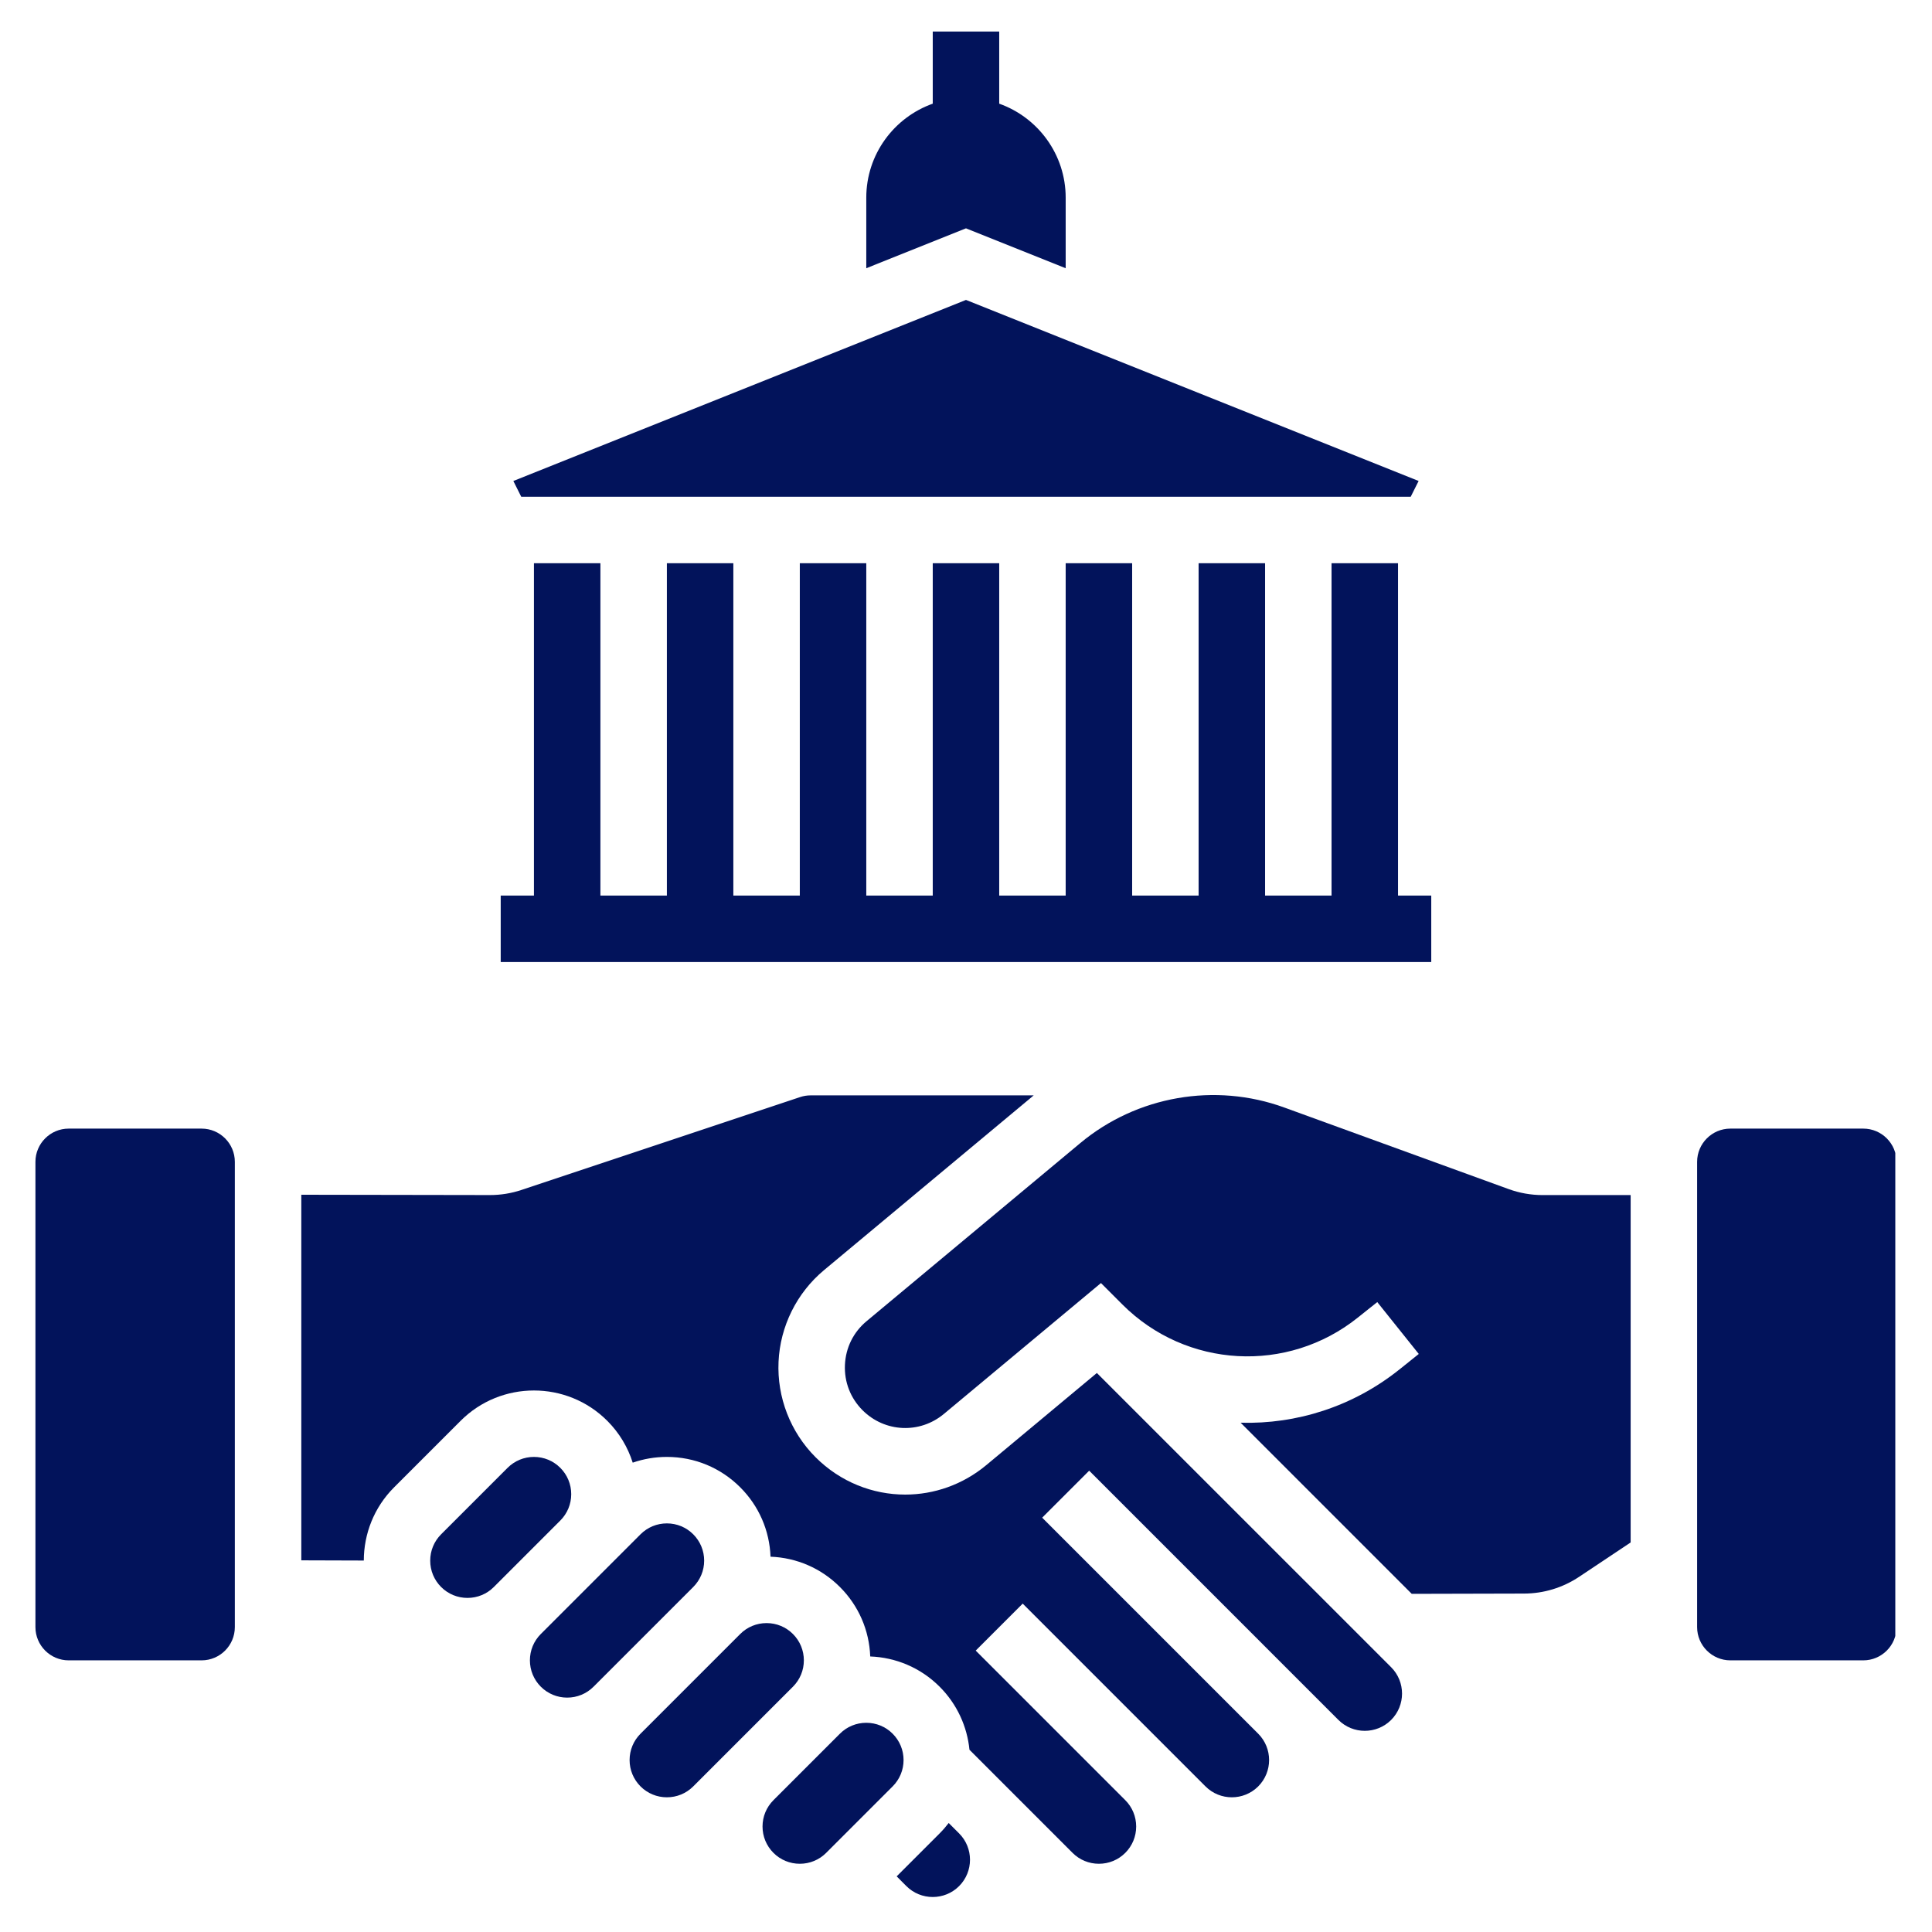
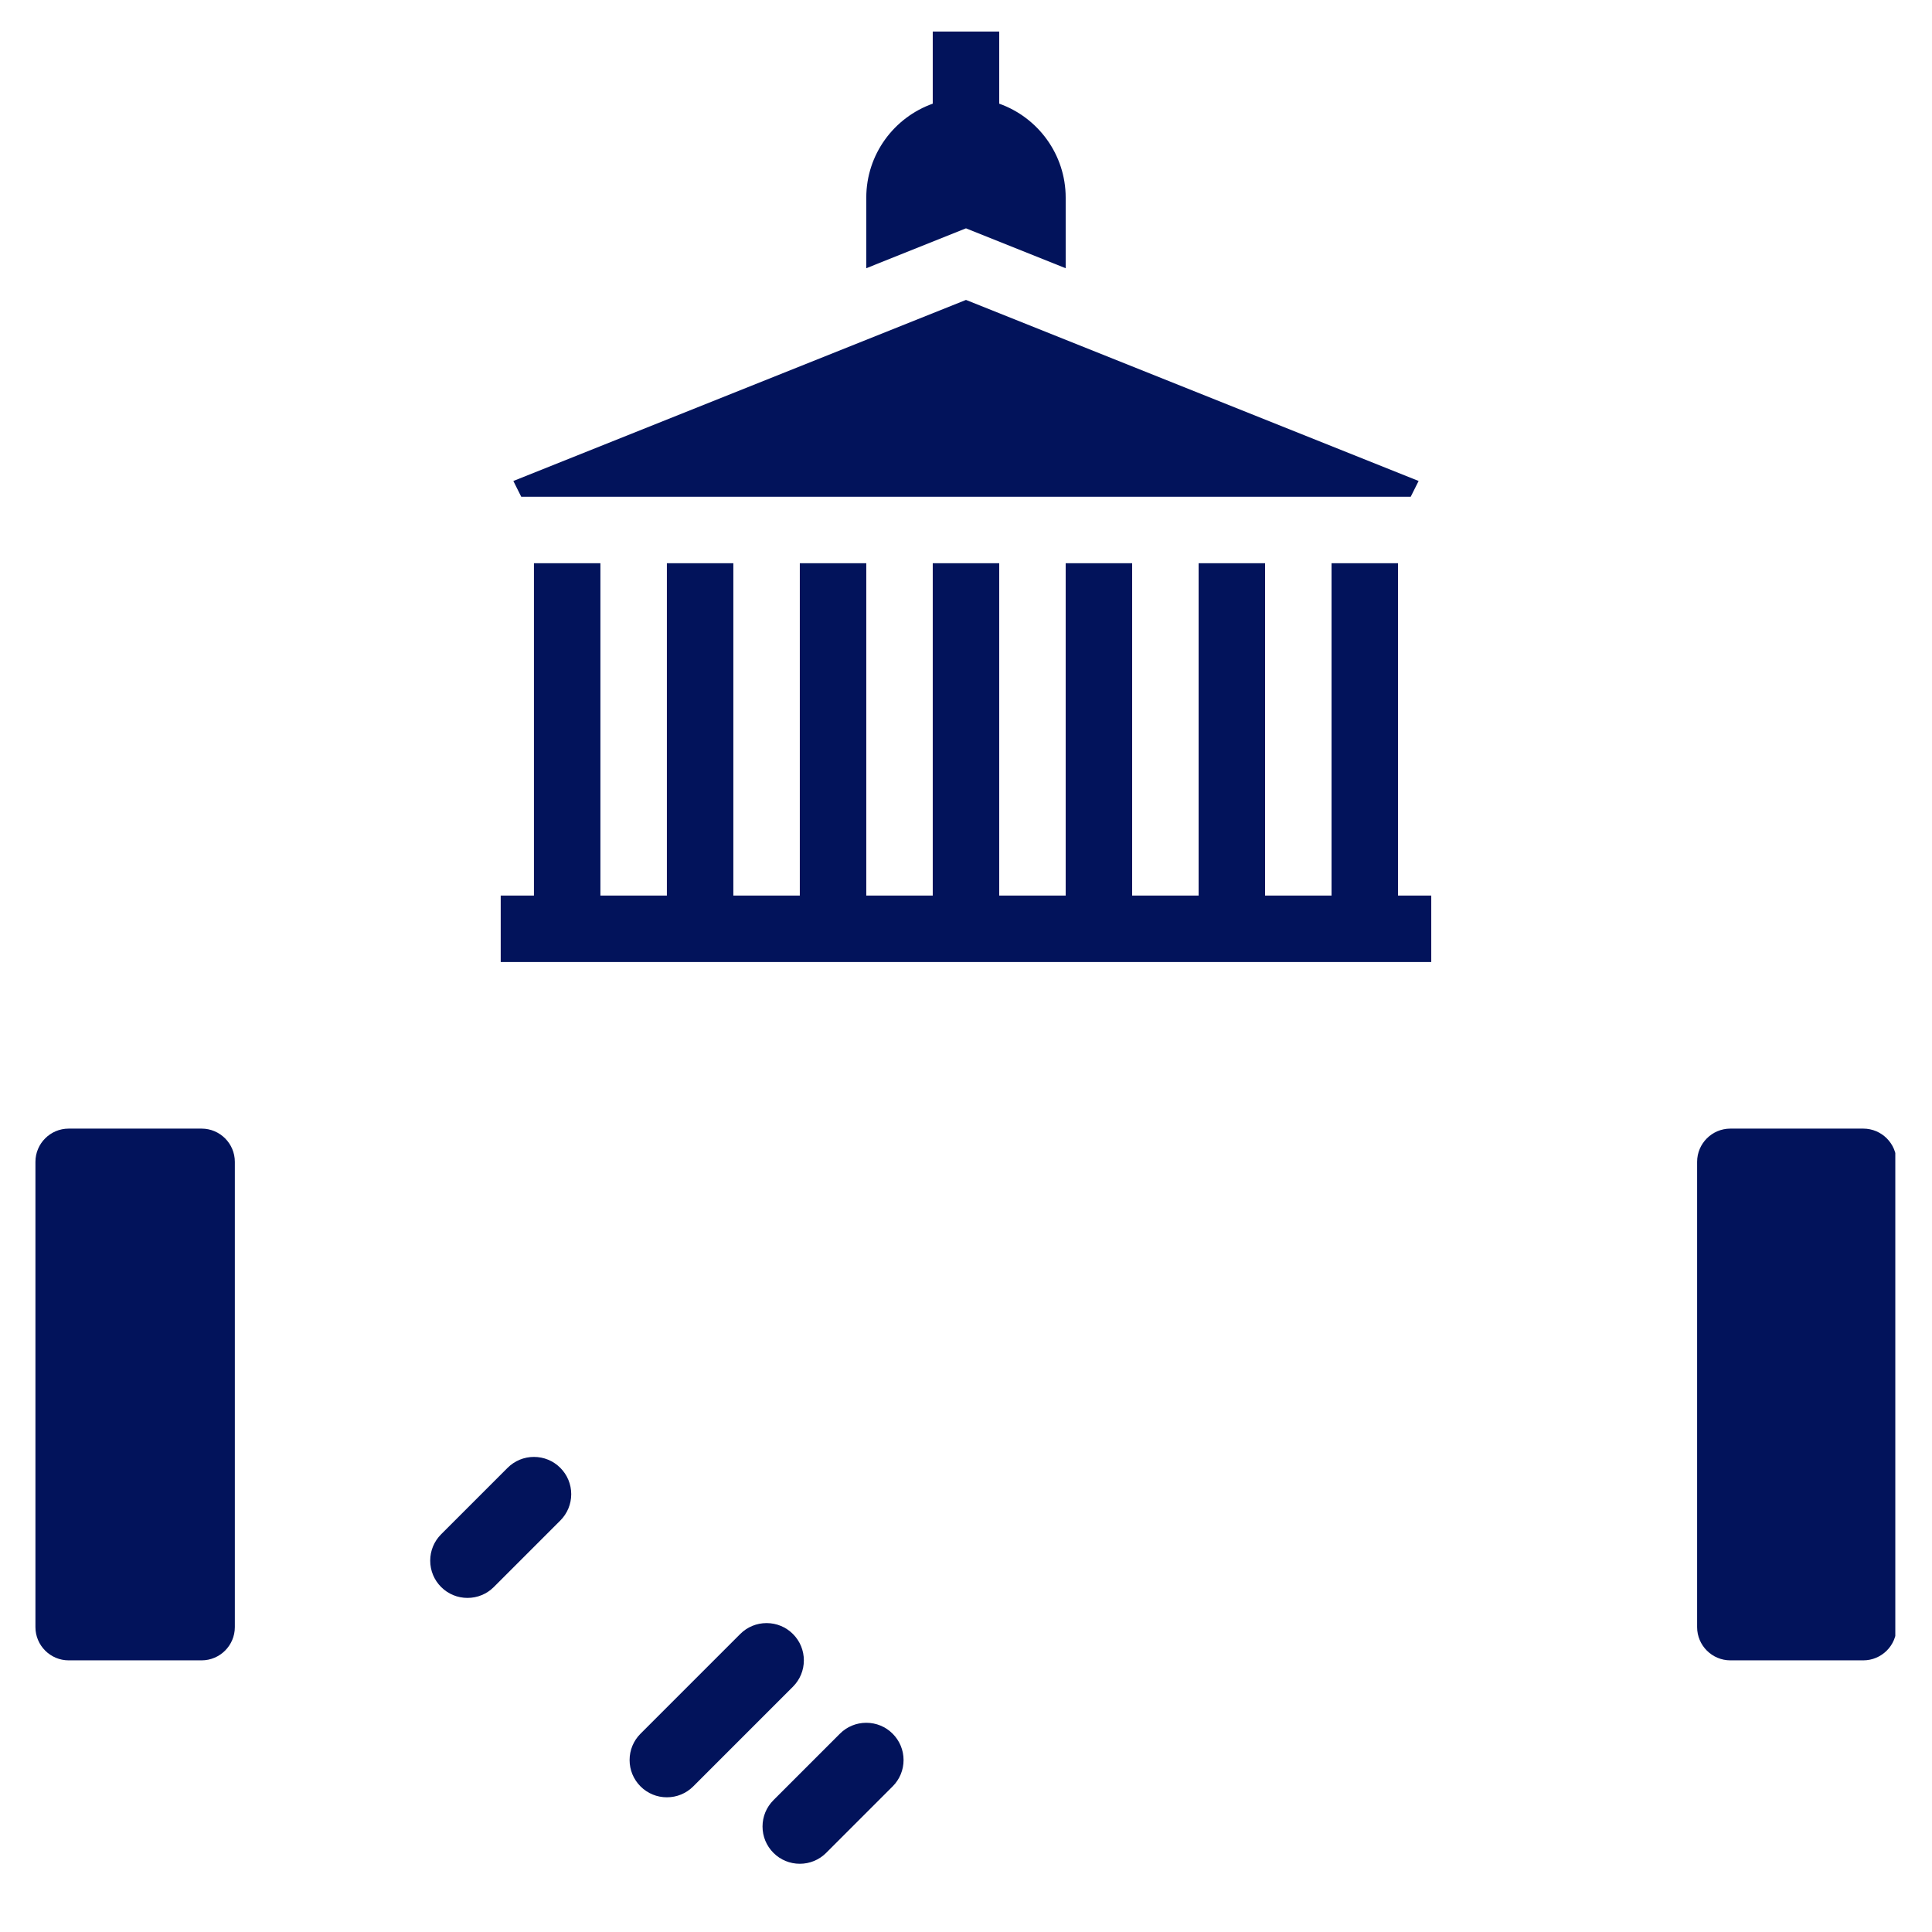
<svg xmlns="http://www.w3.org/2000/svg" width="512" zoomAndPan="magnify" viewBox="0 0 384 384" height="512" preserveAspectRatio="xMidYMid meet" version="1.0">
  <defs>
    <clipPath id="a6d0f48c20">
      <path d="M 337 224 L 376.707 224 L 376.707 331 L 337 331 Z M 337 224 " clip-rule="nonzero" />
    </clipPath>
    <clipPath id="ef72661162">
-       <path d="M 178 362 L 193 362 L 193 377.512 L 178 377.512 Z M 178 362 " clip-rule="nonzero" />
-     </clipPath>
+       </clipPath>
    <clipPath id="bb5b662f53">
      <path d="M 172 6.262 L 212 6.262 L 212 54 L 172 54 Z M 172 6.262 " clip-rule="nonzero" />
    </clipPath>
  </defs>
  <path fill="#02135b" d="M 159.773 330.008 C 159.773 328.031 159 326.168 157.602 324.77 C 156.203 323.371 154.34 322.602 152.363 322.602 C 150.387 322.602 148.523 323.371 147.125 324.77 L 127.309 344.586 C 125.91 345.984 125.137 347.848 125.137 349.824 C 125.137 351.801 125.91 353.66 127.309 355.062 C 128.711 356.461 130.57 357.227 132.547 357.227 C 134.523 357.227 136.387 356.461 137.785 355.062 L 157.602 335.246 C 159 333.844 159.773 331.984 159.773 330.008 " fill-opacity="1" fill-rule="nonzero" />
-   <path fill="#02135b" d="M 139.957 310.191 C 139.957 308.215 139.184 306.352 137.785 304.953 C 136.387 303.555 134.523 302.785 132.547 302.785 C 130.57 302.785 128.711 303.555 127.309 304.953 L 107.492 324.77 C 106.094 326.168 105.324 328.031 105.324 330.008 C 105.324 331.984 106.094 333.844 107.492 335.246 C 108.895 336.645 110.754 337.414 112.73 337.414 C 114.707 337.414 116.57 336.645 117.969 335.246 L 137.785 315.43 C 139.184 314.027 139.957 312.168 139.957 310.191 " fill-opacity="1" fill-rule="nonzero" />
  <path fill="#02135b" d="M 113.535 296.98 C 113.535 295.004 112.762 293.141 111.363 291.742 C 109.965 290.344 108.102 289.574 106.125 289.574 C 104.148 289.574 102.289 290.344 100.887 291.742 L 87.676 304.953 C 86.277 306.352 85.508 308.215 85.508 310.191 C 85.508 312.168 86.277 314.027 87.676 315.43 C 89.078 316.828 90.938 317.598 92.914 317.598 C 94.891 317.598 96.754 316.828 98.152 315.43 L 111.363 302.219 C 112.762 300.816 113.535 298.957 113.535 296.98 " fill-opacity="1" fill-rule="nonzero" />
  <path fill="#02135b" d="M 40.07 224.32 L 13.648 224.32 C 10.008 224.32 7.043 227.285 7.043 230.926 L 7.043 323.402 C 7.043 327.043 10.008 330.008 13.648 330.008 L 40.07 330.008 C 43.711 330.008 46.676 327.043 46.676 323.402 L 46.676 230.926 C 46.676 227.285 43.711 224.32 40.07 224.32 " fill-opacity="1" fill-rule="nonzero" />
-   <path fill="#02135b" d="M 218.012 272.891 L 196.066 291.176 C 191.34 295.117 185.617 297.062 179.918 297.062 C 173.461 297.062 167.027 294.562 162.102 289.637 C 157.102 284.641 154.422 277.727 154.742 270.664 C 155.062 263.609 158.359 256.965 163.789 252.441 L 205.457 217.715 L 161.113 217.715 C 160.402 217.715 159.699 217.828 159.023 218.055 L 103.656 236.508 C 101.629 237.188 99.52 237.527 97.387 237.527 C 97.375 237.527 97.367 237.527 97.352 237.527 L 59.887 237.465 L 59.887 310.129 L 72.309 310.168 C 72.316 304.895 74.32 299.625 78.336 295.613 L 91.547 282.402 C 99.586 274.359 112.668 274.359 120.703 282.402 C 123.113 284.812 124.793 287.672 125.758 290.715 C 127.914 289.965 130.199 289.574 132.547 289.574 C 138.055 289.574 143.234 291.719 147.125 295.613 C 150.836 299.32 152.953 304.195 153.148 309.406 C 158.359 309.602 163.234 311.719 166.941 315.43 C 170.652 319.141 172.77 324.016 172.965 329.234 C 177.98 329.422 182.938 331.422 186.758 335.246 C 190.258 338.746 192.23 343.199 192.688 347.773 L 199.969 355.062 L 213.18 368.273 C 214.578 369.672 216.441 370.438 218.418 370.438 C 220.395 370.438 222.254 369.672 223.656 368.273 C 225.055 366.871 225.824 365.012 225.824 363.035 C 225.824 361.059 225.055 359.195 223.656 357.797 L 193.93 328.07 L 203.273 318.73 L 239.602 355.062 C 242.492 357.949 247.188 357.949 250.078 355.062 C 252.965 352.172 252.965 347.477 250.078 344.586 L 207.141 301.648 L 216.484 292.309 L 266.023 341.852 C 268.914 344.738 273.609 344.738 276.5 341.852 C 279.387 338.961 279.387 334.266 276.5 331.375 L 218.012 272.891 " fill-opacity="1" fill-rule="nonzero" />
  <path fill="#02135b" d="M 177.418 344.586 C 176.02 343.184 174.156 342.418 172.18 342.418 C 170.203 342.418 168.34 343.184 166.941 344.586 L 153.73 357.797 C 152.332 359.195 151.559 361.059 151.559 363.035 C 151.559 365.012 152.332 366.871 153.73 368.273 C 155.129 369.672 156.992 370.438 158.969 370.438 C 160.945 370.438 162.809 369.672 164.207 368.273 L 177.418 355.062 C 178.816 353.66 179.59 351.801 179.59 349.824 C 179.59 347.848 178.816 345.984 177.418 344.586 " fill-opacity="1" fill-rule="nonzero" />
-   <path fill="#02135b" d="M 299.84 236.336 L 255.246 220.121 C 241.484 215.117 225.953 217.832 214.707 227.203 L 172.246 262.59 C 169.621 264.773 168.094 267.855 167.938 271.266 C 167.785 274.672 169.027 277.879 171.441 280.297 C 175.859 284.711 182.809 285.027 187.609 281.027 L 218.824 255.016 L 223.086 259.281 C 235.77 271.961 255.891 273.078 269.891 261.871 L 273.742 258.797 L 281.992 269.109 L 278.145 272.191 C 268.879 279.602 257.668 283.09 246.586 282.777 L 280.594 316.789 L 302.914 316.734 C 306.82 316.727 310.602 315.574 313.859 313.406 L 324.105 306.574 L 324.105 237.531 L 306.617 237.531 C 304.297 237.531 302.016 237.129 299.84 236.336 " fill-opacity="1" fill-rule="nonzero" />
  <g clip-path="url(#a6d0f48c20)">
    <path fill="#02135b" d="M 370.344 224.32 L 343.922 224.32 C 340.281 224.32 337.316 227.285 337.316 230.926 L 337.316 323.402 C 337.316 327.043 340.281 330.008 343.922 330.008 L 370.344 330.008 C 373.984 330.008 376.949 327.043 376.949 323.402 L 376.949 230.926 C 376.949 227.285 373.984 224.32 370.344 224.32 " fill-opacity="1" fill-rule="nonzero" />
  </g>
  <g clip-path="url(#ef72661162)">
    <path fill="#02135b" d="M 188.562 362.336 C 188.012 363.055 187.414 363.746 186.758 364.402 L 178.219 372.941 L 180.152 374.879 C 183.043 377.766 187.738 377.766 190.629 374.879 C 193.516 371.988 193.516 367.293 190.629 364.402 L 188.562 362.336 " fill-opacity="1" fill-rule="nonzero" />
  </g>
  <path fill="#02135b" d="M 280.387 98.738 L 281.961 95.598 L 191.996 59.613 L 102.031 95.598 L 103.602 98.738 L 280.387 98.738 " fill-opacity="1" fill-rule="nonzero" />
  <g clip-path="url(#bb5b662f53)">
    <path fill="#02135b" d="M 211.812 53.312 L 211.812 39.289 C 211.812 30.676 206.289 23.336 198.602 20.605 L 198.602 6.262 L 185.391 6.262 L 185.391 20.605 C 177.703 23.336 172.18 30.676 172.18 39.289 L 172.18 53.312 L 191.996 45.383 L 211.812 53.312 " fill-opacity="1" fill-rule="nonzero" />
  </g>
  <path fill="#02135b" d="M 284.473 178 L 277.867 178 L 277.867 111.945 L 264.656 111.945 L 264.656 178 L 251.445 178 L 251.445 111.945 L 238.234 111.945 L 238.234 178 L 225.023 178 L 225.023 111.945 L 211.812 111.945 L 211.812 178 L 198.602 178 L 198.602 111.945 L 185.391 111.945 L 185.391 178 L 172.18 178 L 172.18 111.945 L 158.969 111.945 L 158.969 178 L 145.758 178 L 145.758 111.945 L 132.547 111.945 L 132.547 178 L 119.336 178 L 119.336 111.945 L 106.125 111.945 L 106.125 178 L 99.52 178 L 99.52 191.211 L 284.473 191.211 L 284.473 178 " fill-opacity="1" fill-rule="nonzero" />
</svg>